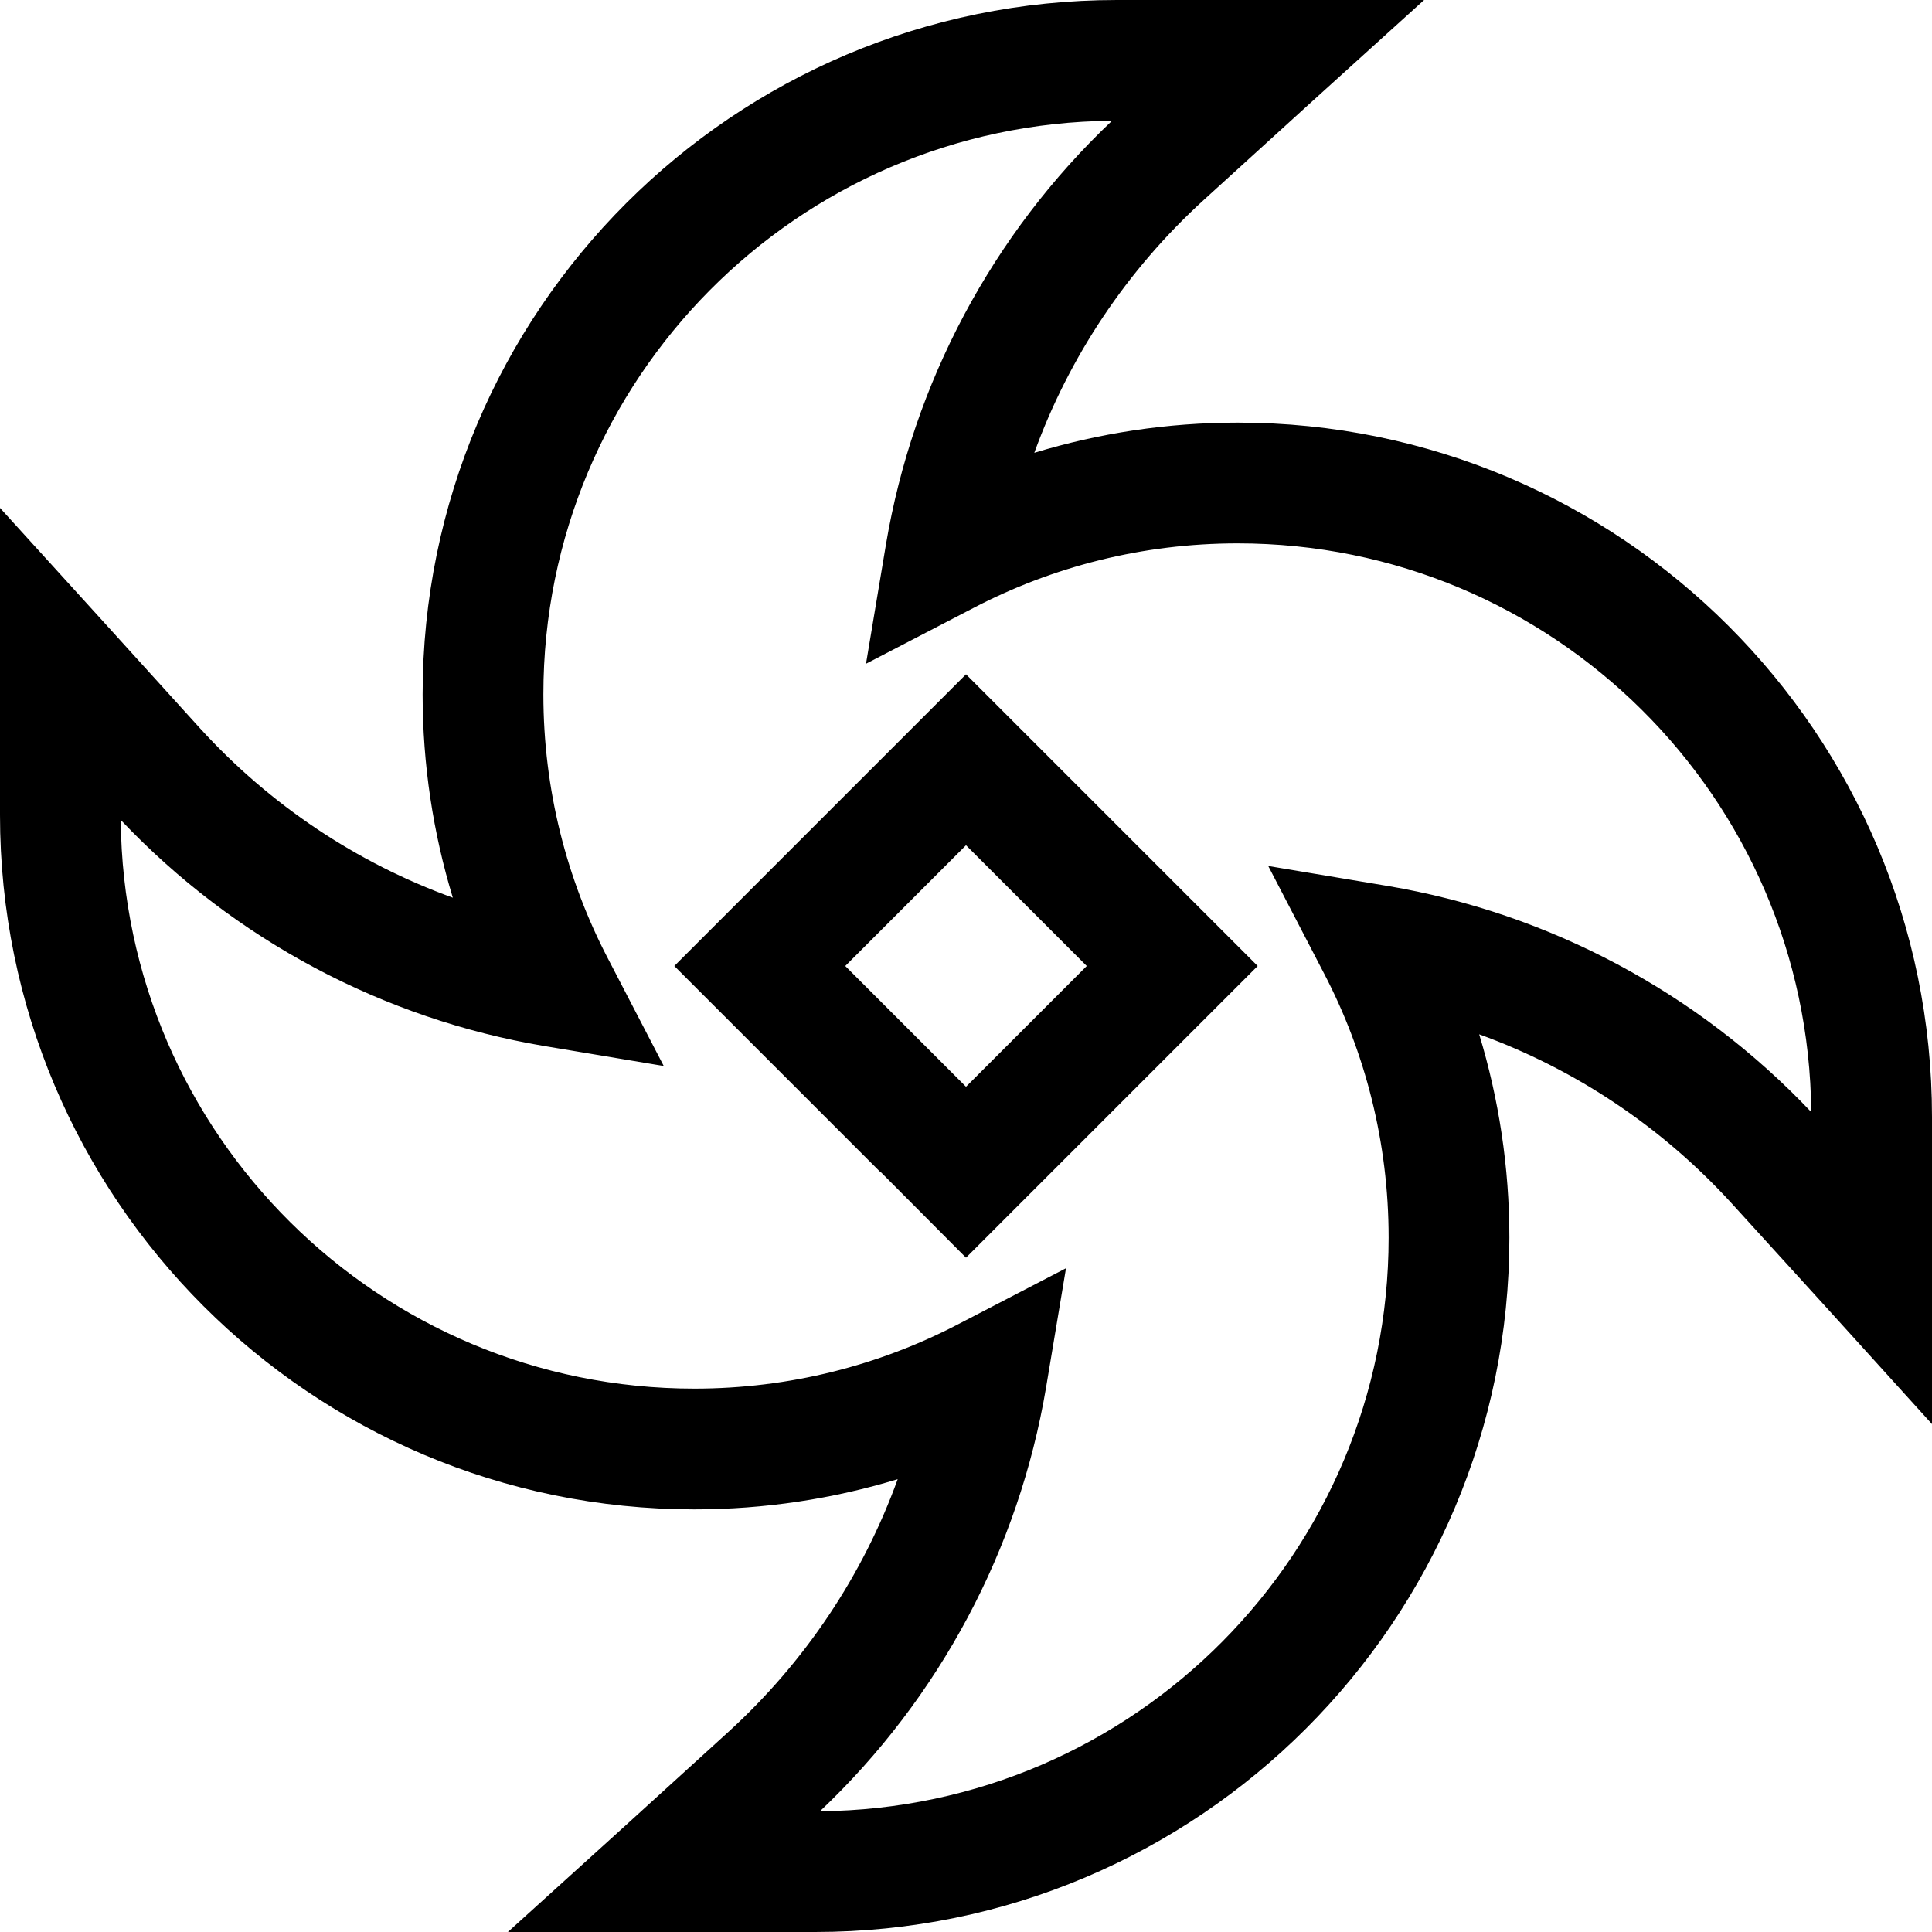
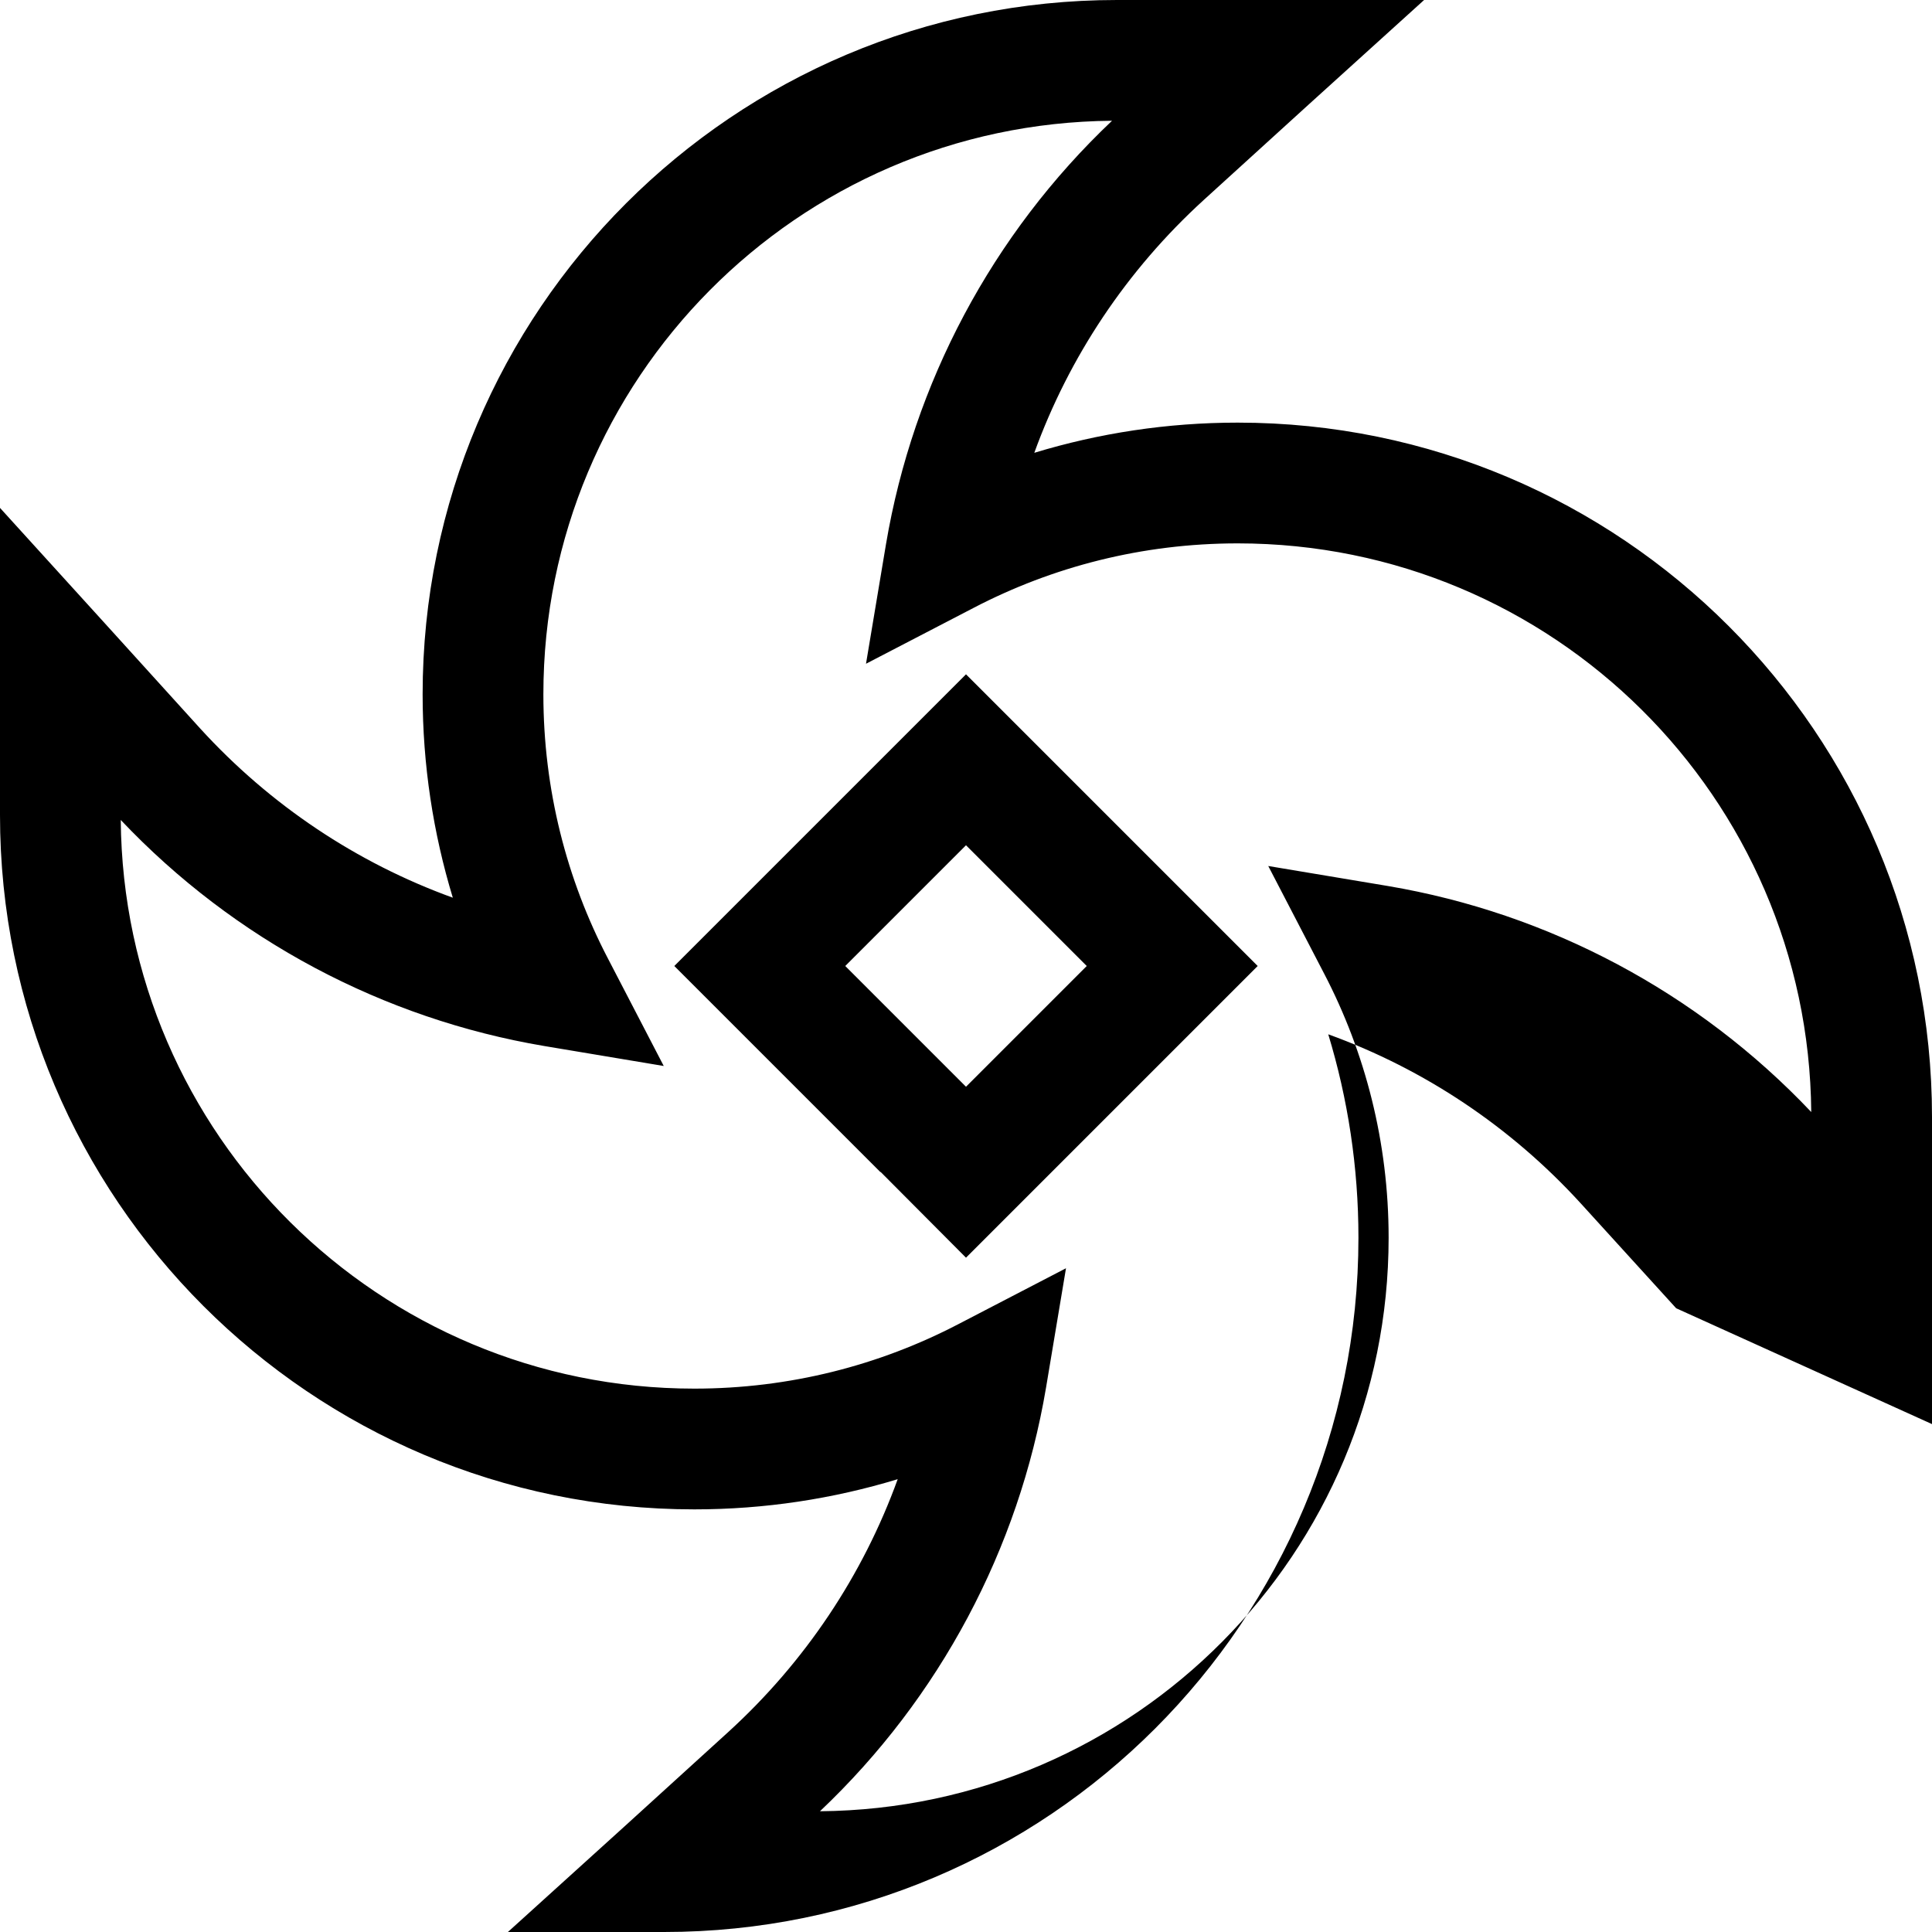
<svg xmlns="http://www.w3.org/2000/svg" viewBox="0 0 512 512">
-   <path d="M144 184c0-83.5 67.3-151.3 150.7-152c-31.8 30.1-52.7 69.6-59.9 112.2l-5.3 31.7 28.5-14.8C278.9 150.2 302.7 144 328 144c83.5 0 151.3 67.3 152 150.7c-30.1-31.8-69.6-52.7-112.2-59.9l-31.7-5.3 14.8 28.5C361.8 278.9 368 302.7 368 328c0 83.5-67.3 151.3-150.7 152c31.8-30.1 52.7-69.6 59.9-112.2l5.3-31.7-28.5 14.8C233.1 361.8 209.3 368 184 368c-83.5 0-151.3-67.3-152-150.7c30.1 31.8 69.6 52.7 112.2 59.9l31.7 5.3-14.8-28.5C150.2 233.1 144 209.3 144 184zM296 0C194.4 0 112 82.4 112 184c0 18.7 2.8 36.8 8 53.9c-25.4-9.2-48.4-24.5-67-44.9L27.8 165.2 0 134.6V176v40C0 317.6 82.4 400 184 400c18.7 0 36.8-2.8 53.9-8c-9.2 25.4-24.5 48.4-44.9 67l-27.7 25.2L134.6 512H176h40c101.6 0 184-82.4 184-184c0-18.7-2.8-36.8-8-53.9c25.4 9.2 48.4 24.5 67 44.9l25.2 27.7L512 377.4V336 296c0-101.6-82.4-184-184-184c-18.7 0-36.8 2.8-53.9 8c9.2-25.4 24.5-48.4 44.9-67l27.7-25.2L377.4 0H336 296zM233.4 310.6L256 333.3l22.6-22.6 32-32L333.3 256l-22.6-22.6-32-32L256 178.7l-22.6 22.6-32 32L178.7 256l22.6 22.6 32 32zm32-32L256 288l-9.4-9.4-13.3-13.3L224 256l9.4-9.4 13.3-13.3L256 224l9.4 9.4 13.3 13.3L288 256l-9.4 9.4-13.3 13.3z" />
+   <path d="M144 184c0-83.5 67.3-151.3 150.7-152c-31.8 30.1-52.7 69.6-59.9 112.2l-5.3 31.7 28.5-14.8C278.9 150.2 302.7 144 328 144c83.5 0 151.3 67.3 152 150.7c-30.1-31.8-69.6-52.7-112.2-59.9l-31.7-5.3 14.8 28.5C361.8 278.9 368 302.7 368 328c0 83.5-67.3 151.3-150.7 152c31.8-30.1 52.7-69.6 59.9-112.2l5.3-31.7-28.5 14.8C233.1 361.8 209.3 368 184 368c-83.5 0-151.3-67.3-152-150.7c30.1 31.8 69.6 52.7 112.2 59.9l31.7 5.3-14.8-28.5C150.2 233.1 144 209.3 144 184zM296 0C194.4 0 112 82.4 112 184c0 18.7 2.8 36.8 8 53.9c-25.4-9.2-48.4-24.5-67-44.9L27.8 165.2 0 134.6V176v40C0 317.6 82.4 400 184 400c18.7 0 36.8-2.8 53.9-8c-9.2 25.4-24.5 48.4-44.9 67l-27.7 25.2L134.6 512H176c101.6 0 184-82.4 184-184c0-18.7-2.8-36.8-8-53.9c25.4 9.2 48.4 24.5 67 44.9l25.2 27.7L512 377.4V336 296c0-101.6-82.4-184-184-184c-18.7 0-36.8 2.8-53.9 8c9.2-25.4 24.5-48.4 44.9-67l27.7-25.2L377.4 0H336 296zM233.4 310.6L256 333.3l22.6-22.6 32-32L333.3 256l-22.6-22.6-32-32L256 178.7l-22.6 22.6-32 32L178.7 256l22.6 22.6 32 32zm32-32L256 288l-9.4-9.4-13.3-13.3L224 256l9.4-9.4 13.3-13.3L256 224l9.4 9.4 13.3 13.3L288 256l-9.4 9.4-13.3 13.3z" />
</svg>